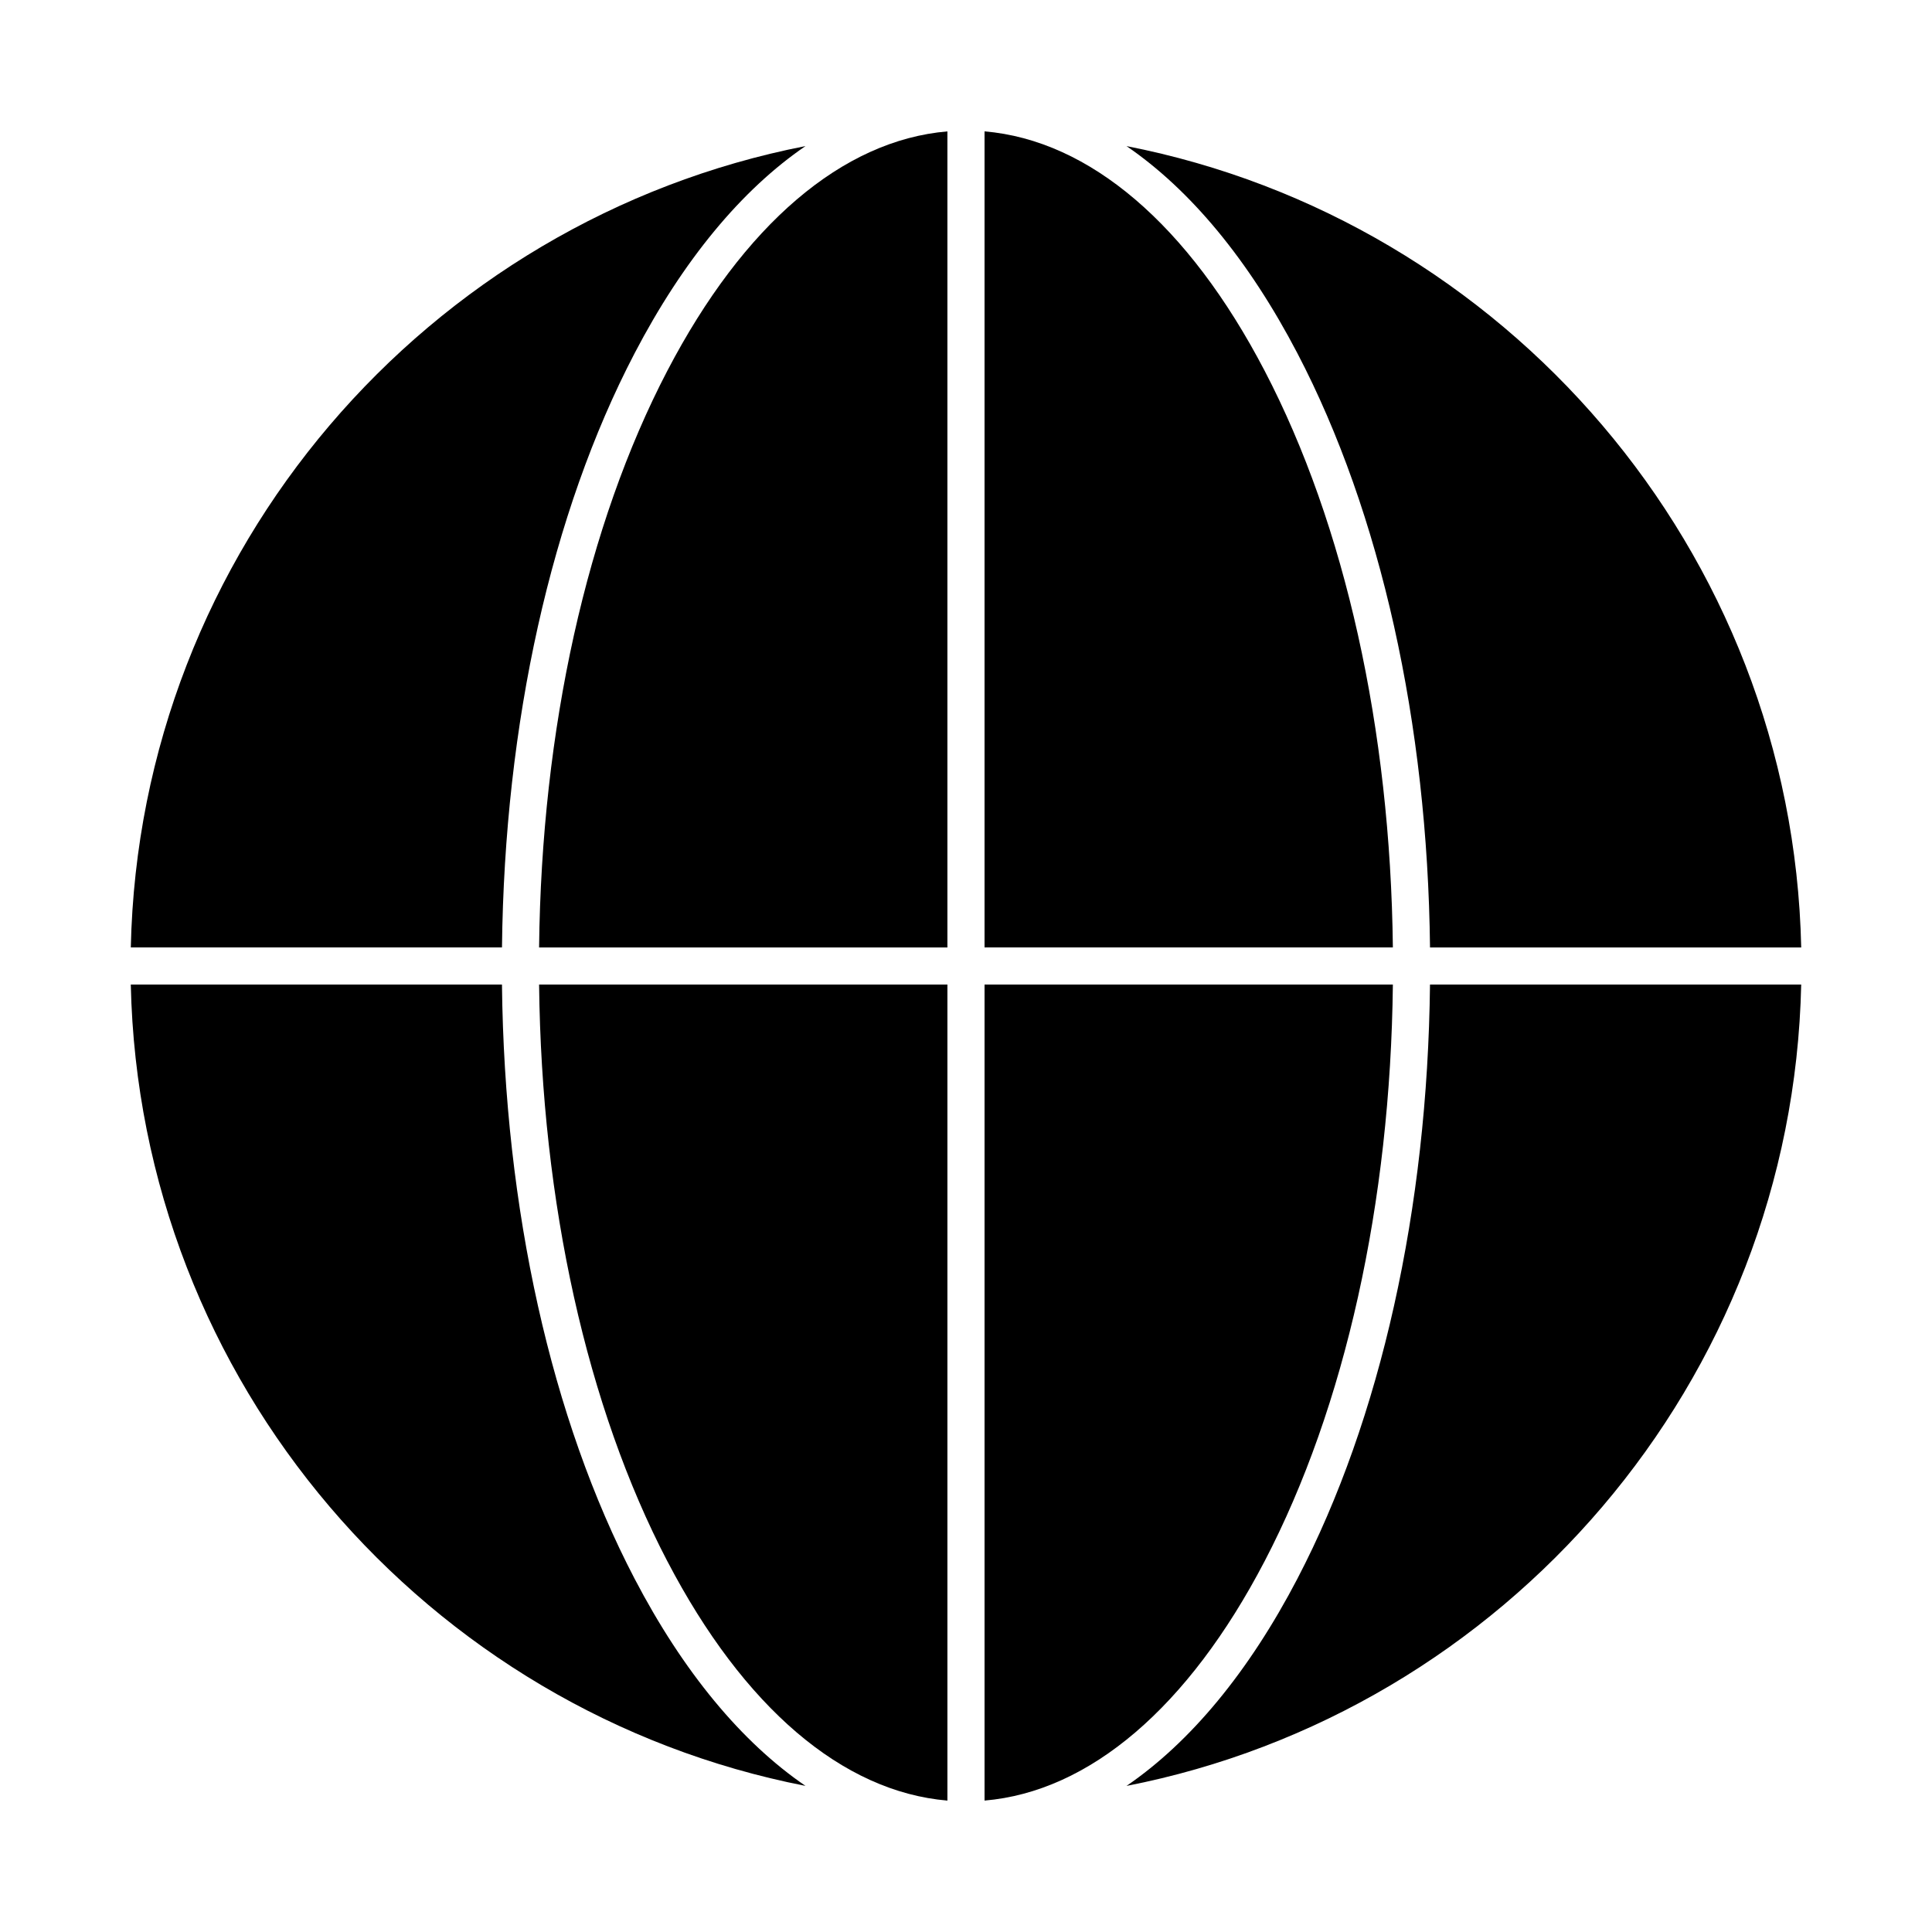
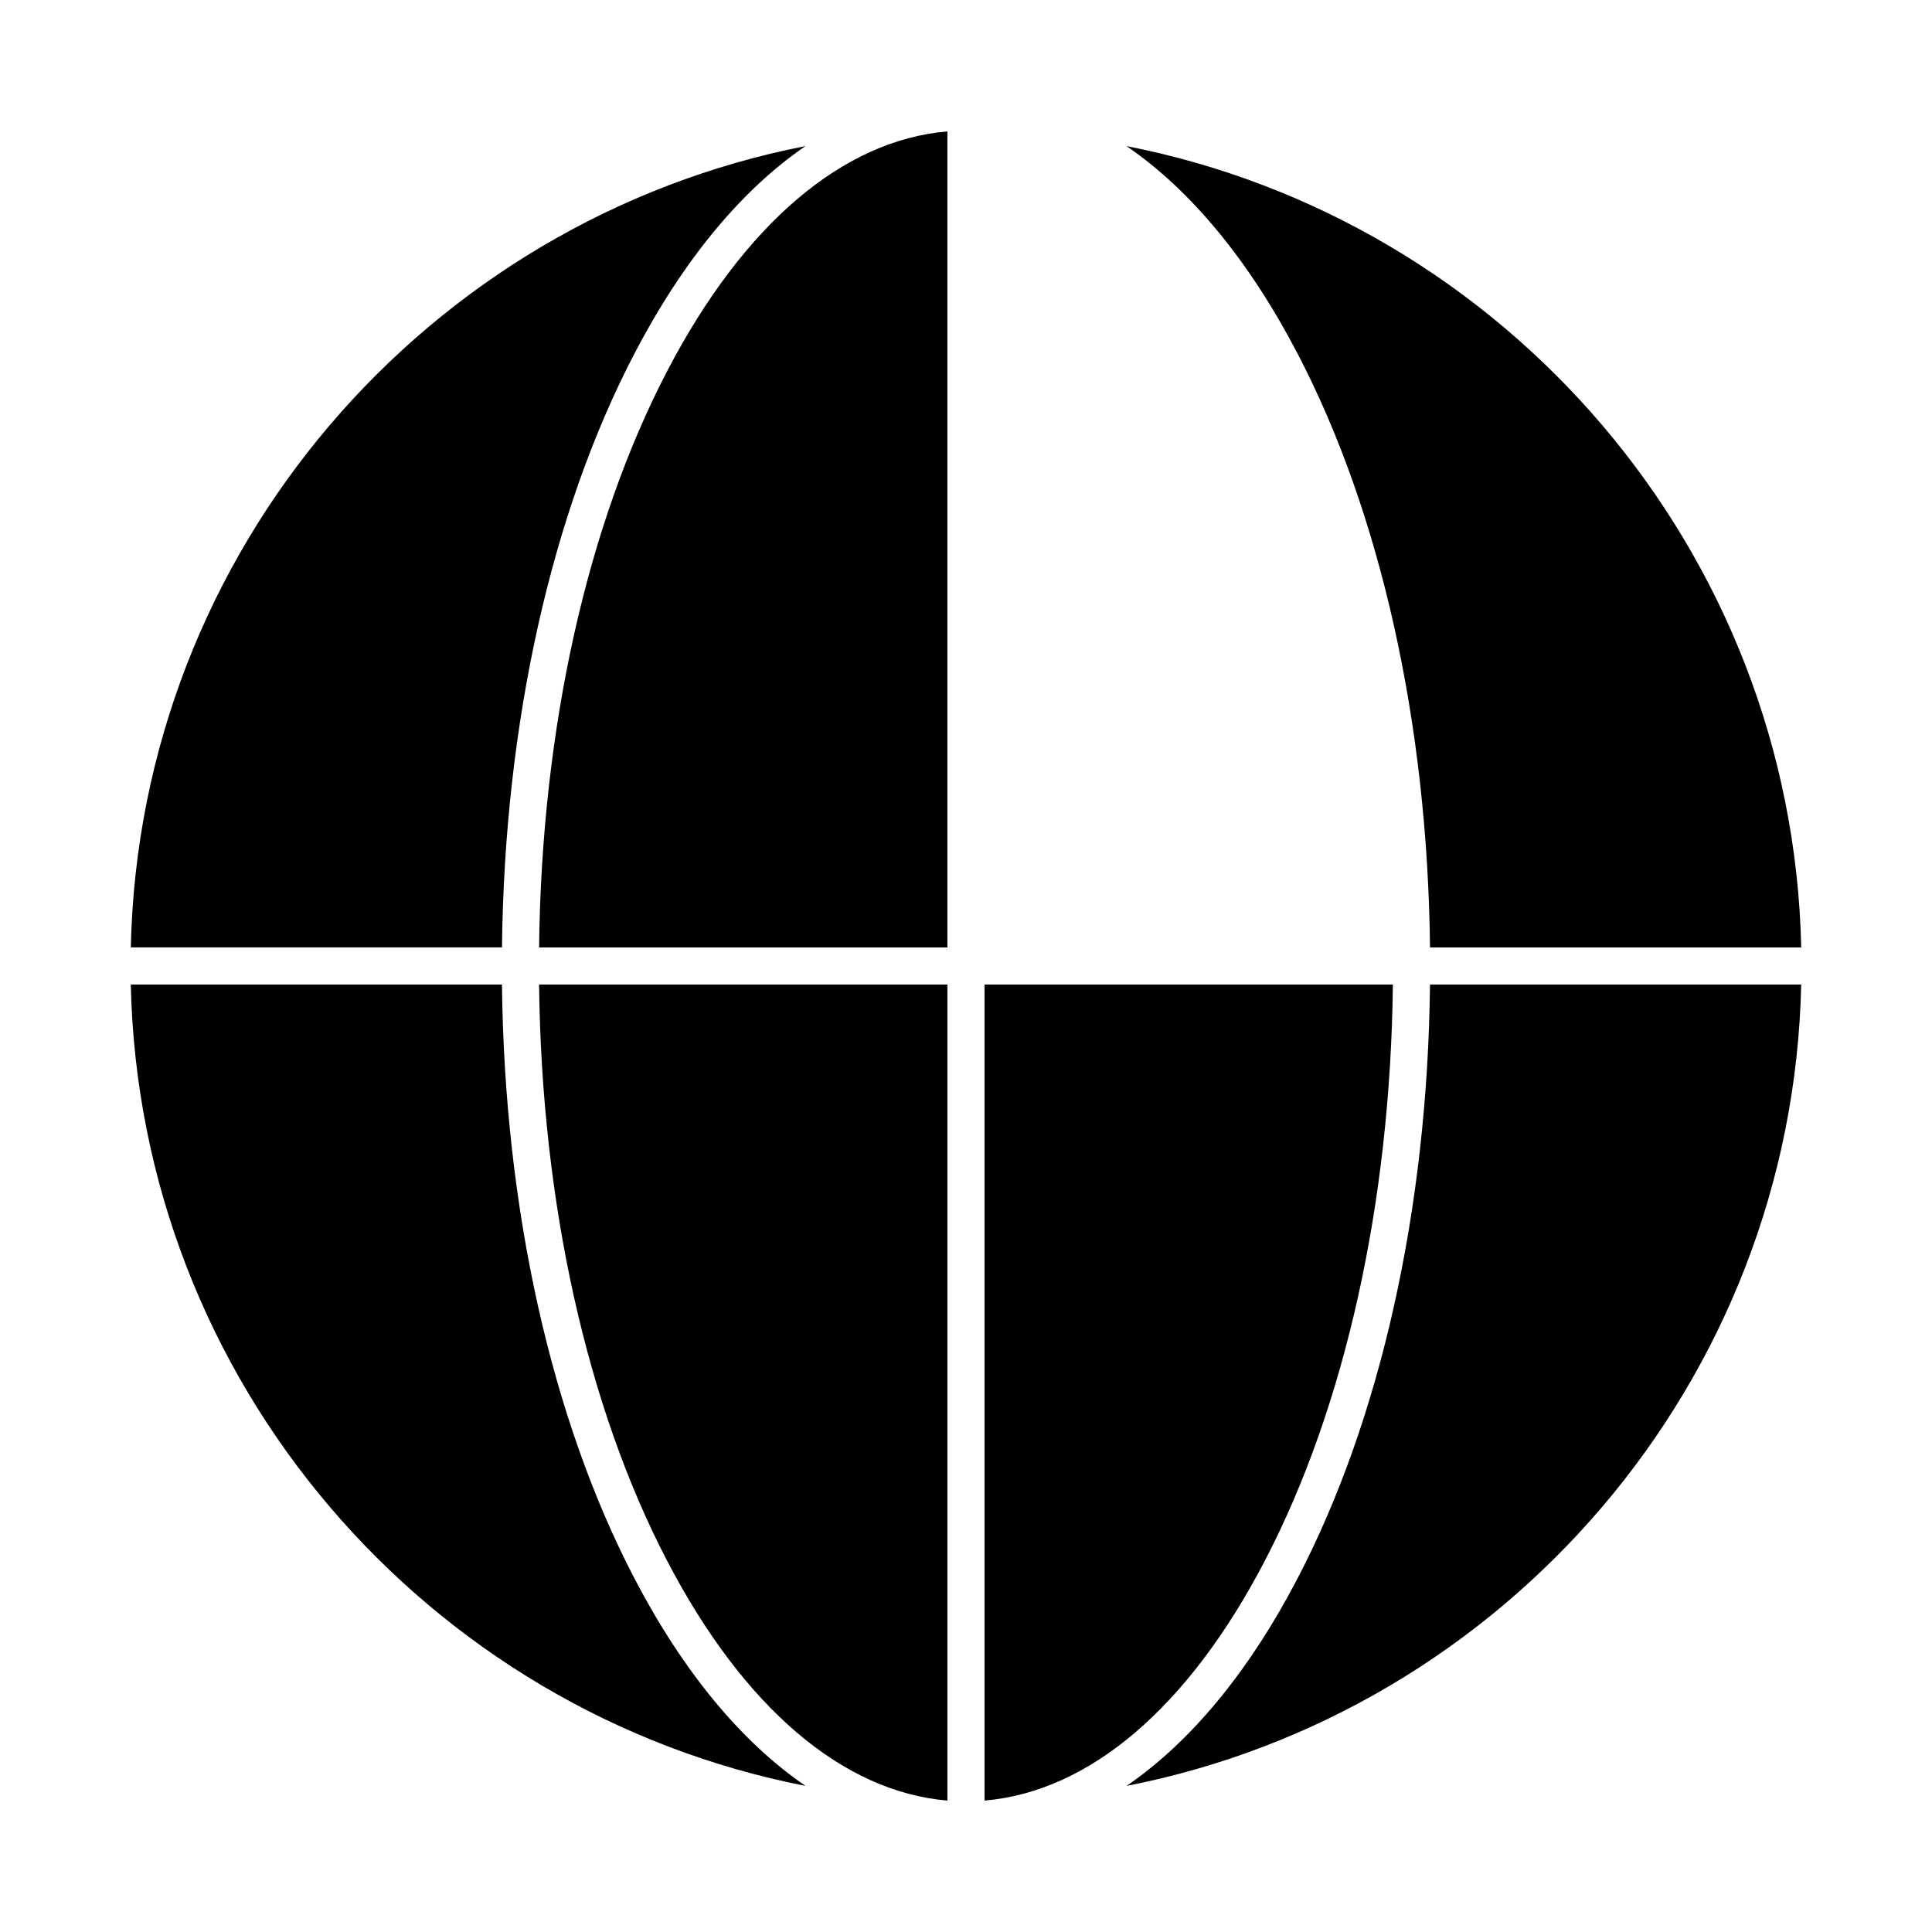
<svg xmlns="http://www.w3.org/2000/svg" fill="#000000" width="800px" height="800px" version="1.1" viewBox="144 144 512 512">
  <g>
    <path d="m312.14 237.69c12.945-24.812 28.387-43.391 45.324-54.977-100.24 19.586-176.5 107.02-178.8 212.36h98.367c0.652-59.391 13.059-115.12 35.113-157.39z" />
    <path d="m320.86 242.24c-21.34 40.898-33.352 95.008-33.996 152.84h108.21v-216.26c-27.797 2.359-53.988 24.664-74.215 63.426z" />
    <path d="m320.86 557.75c20.223 38.762 46.414 61.066 74.215 63.426v-216.26h-108.21c0.645 57.828 12.656 111.94 33.992 152.84z" />
-     <path d="m479.13 242.24c-20.223-38.762-46.418-61.066-74.215-63.426v216.26h108.21c-0.645-57.828-12.66-111.94-33.996-152.84z" />
    <path d="m312.14 562.31c-22.055-42.27-34.461-97.996-35.113-157.39l-98.367-0.004c2.309 105.35 78.562 192.78 178.8 212.36-16.938-11.582-32.379-30.164-45.324-54.973z" />
    <path d="m479.13 557.75c21.34-40.898 33.352-95.008 33.996-152.84h-108.21v216.26c27.797-2.359 53.992-24.664 74.215-63.426z" />
-     <path d="m487.86 237.69c22.055 42.27 34.461 97.996 35.109 157.39h98.371c-2.309-105.34-78.562-192.78-178.8-212.36 16.938 11.582 32.379 30.164 45.324 54.977z" />
+     <path d="m487.86 237.69c22.055 42.27 34.461 97.996 35.109 157.39h98.371c-2.309-105.34-78.562-192.78-178.8-212.36 16.938 11.582 32.379 30.164 45.324 54.977" />
    <path d="m487.86 562.31c-12.945 24.812-28.387 43.391-45.324 54.977 100.24-19.59 176.5-107.02 178.8-212.37h-98.371c-0.648 59.391-13.055 115.12-35.109 157.39z" />
  </g>
</svg>